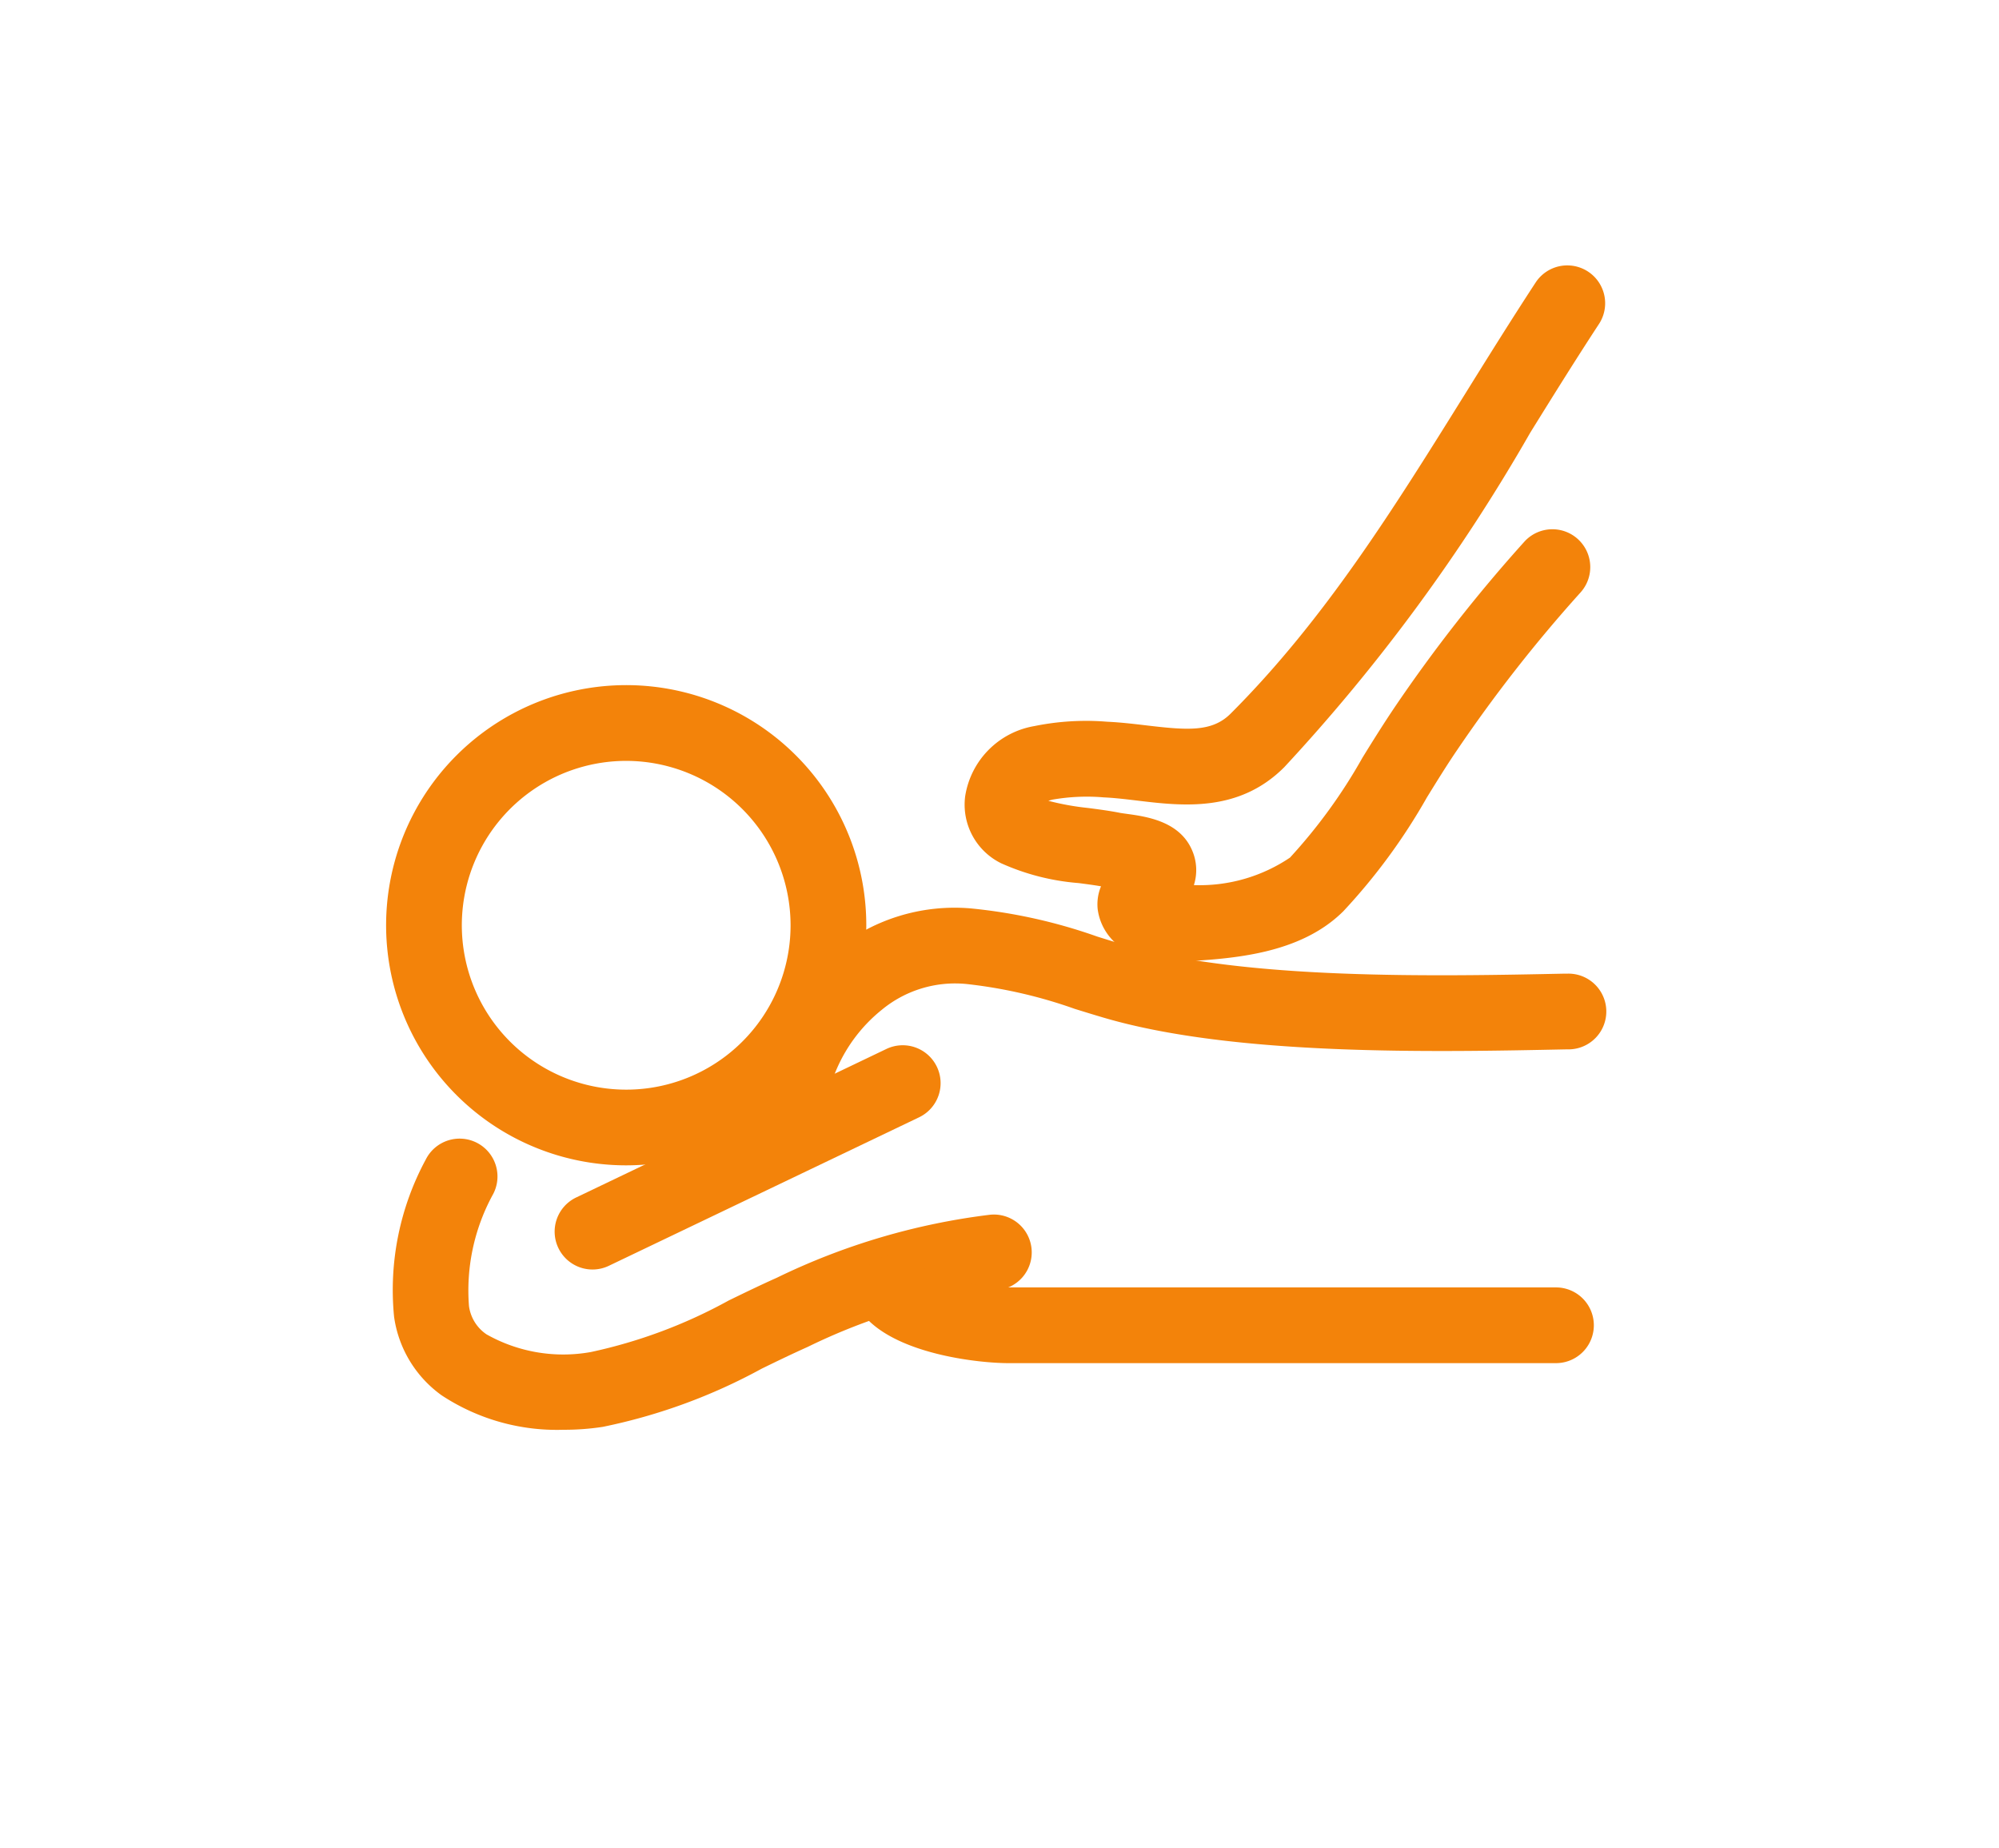
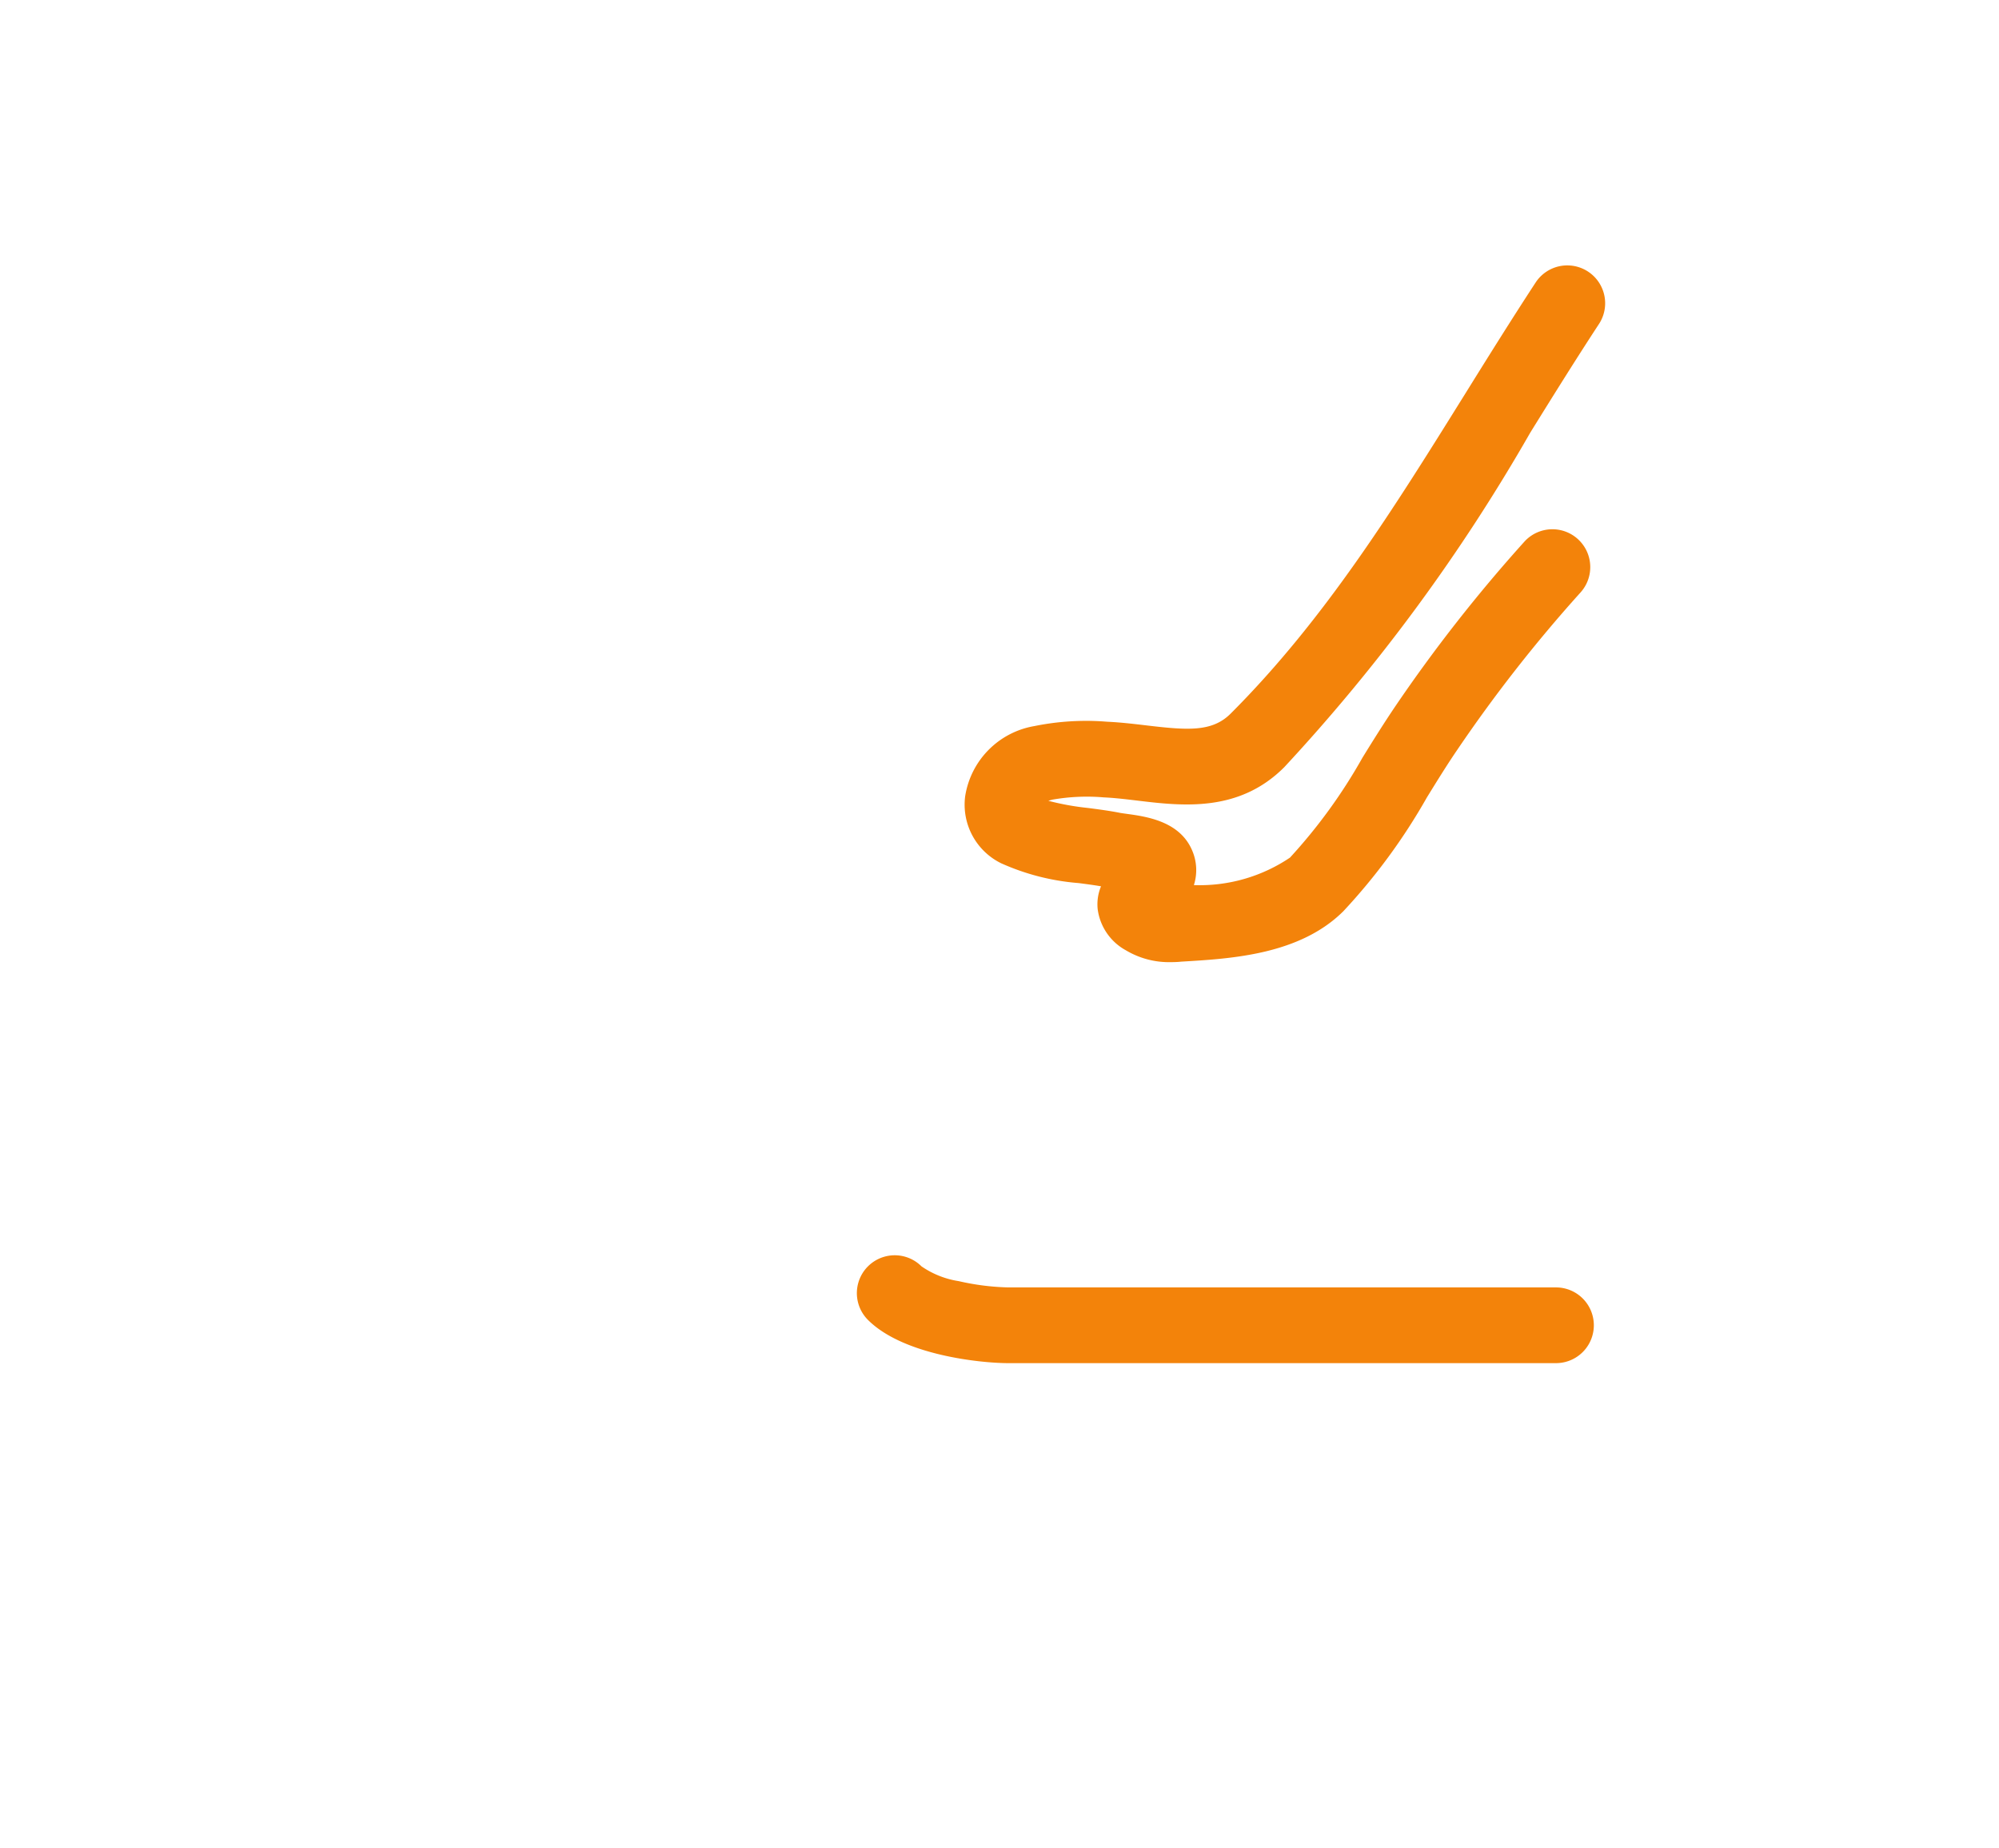
<svg xmlns="http://www.w3.org/2000/svg" width="66" height="61" viewBox="0 0 66 61">
  <g id="グループ_18546" data-name="グループ 18546" transform="translate(-669 -30)">
    <g id="グループ_1577" data-name="グループ 1577" transform="translate(50.5 -48.504)">
      <path id="パス_1105" data-name="パス 1105" d="M170.254,29.264a2.776,2.776,0,0,1-1.5-.391,1.816,1.816,0,0,1-.931-1.362,1.544,1.544,0,0,1,.111-.75c-.233-.041-.481-.073-.74-.107A7.7,7.7,0,0,1,164.636,26a2.155,2.155,0,0,1-1.188-2.209,2.786,2.786,0,0,1,2.285-2.32,8.551,8.551,0,0,1,2.4-.144c.44.02.871.071,1.287.12,1.373.163,2.18.226,2.794-.388,3.1-3.1,5.369-6.745,7.769-10.6.746-1.2,1.518-2.437,2.308-3.644a1.25,1.25,0,0,1,2.091,1.37c-.775,1.182-1.538,2.409-2.277,3.6a59.962,59.962,0,0,1-8.123,11.045c-1.5,1.5-3.362,1.281-4.858,1.1-.388-.046-.755-.09-1.1-.105a6.585,6.585,0,0,0-1.69.074c-.053.013-.1.026-.139.039a8.791,8.791,0,0,0,1.321.238c.343.045.7.091,1.055.162.032.006.12.018.191.028.662.09,1.769.24,2.181,1.211A1.632,1.632,0,0,1,171,26.721a5.338,5.338,0,0,0,3.172-.907,17.61,17.61,0,0,0,2.394-3.3c.342-.554.7-1.127,1.074-1.681a50.443,50.443,0,0,1,4.286-5.466,1.25,1.25,0,0,1,1.85,1.681,47.936,47.936,0,0,0-4.072,5.195c-.346.506-.669,1.03-1.011,1.584a19.752,19.752,0,0,1-2.756,3.754c-1.439,1.434-3.682,1.568-5.32,1.665H170.6C170.511,29.257,170.393,29.264,170.254,29.264Z" transform="translate(486.918 81.004)" fill="#f3830a" />
-       <path id="パス_1106" data-name="パス 1106" d="M14.176,136.279a7.927,7.927,0,1,1,7.926-7.926A7.935,7.935,0,0,1,14.176,136.279Zm0-13.353a5.427,5.427,0,1,0,5.426,5.427A5.433,5.433,0,0,0,14.176,122.926Z" transform="translate(625 -19.302)" fill="#f3830a" />
-       <path id="線_79" data-name="線 79" d="M0,6.152a1.25,1.25,0,0,1-1.128-.711A1.25,1.25,0,0,1-.54,3.774L9.7-1.128A1.25,1.25,0,0,1,11.37-.54a1.25,1.25,0,0,1-.588,1.667L.54,6.029A1.245,1.245,0,0,1,0,6.152Z" transform="translate(638.063 114.264)" fill="#f3830a" />
-       <path id="パス_1107" data-name="パス 1107" d="M13.553,253.532a6.91,6.91,0,0,1-4.025-1.139A3.844,3.844,0,0,1,7.96,249.8a9.057,9.057,0,0,1,1.046-5.189,1.25,1.25,0,1,1,2.2,1.185,6.6,6.6,0,0,0-.773,3.65,1.343,1.343,0,0,0,.578.935,5.152,5.152,0,0,0,3.448.584,16.631,16.631,0,0,0,4.547-1.7c.518-.252,1.054-.512,1.593-.753a22.22,22.22,0,0,1,7.035-2.079,1.25,1.25,0,1,1,.22,2.49,19.959,19.959,0,0,0-6.235,1.872c-.5.224-1,.465-1.52.719a18.753,18.753,0,0,1-5.249,1.922A8.4,8.4,0,0,1,13.553,253.532Z" transform="translate(623.551 -127.825)" fill="#f3830a" />
-       <path id="パス_1108" data-name="パス 1108" d="M105.981,189.739a1.25,1.25,0,0,1-1.248-1.19c0-.1-.01-.217-.01-.343a7.637,7.637,0,0,1,2.818-5.782,6.237,6.237,0,0,1,4.529-1.418,17.6,17.6,0,0,1,4.169.929c.316.1.614.19.913.278,3.953,1.163,10.316,1.033,14.526.946l.093,0a1.25,1.25,0,0,1,.051,2.5l-.093,0c-4.364.09-10.96.225-15.283-1.048-.316-.093-.637-.192-.947-.288a15.8,15.8,0,0,0-3.57-.821,3.8,3.8,0,0,0-2.8.848,5.114,5.114,0,0,0-1.911,3.856c0,.073,0,.151.007.224a1.25,1.25,0,0,1-1.189,1.308Z" transform="translate(538.488 -72.511)" fill="#f3830a" />
      <path id="パス_1109" data-name="パス 1109" d="M157.27,278.937H139.184c-.891,0-3.459-.256-4.63-1.427a1.25,1.25,0,0,1,1.768-1.768,2.963,2.963,0,0,0,1.229.488,8.11,8.11,0,0,0,1.633.207H157.27a1.25,1.25,0,0,1,0,2.5Z" transform="translate(512.603 -155.43)" fill="#f3830a" />
    </g>
-     <rect id="長方形_9538" data-name="長方形 9538" width="66" height="61" transform="translate(669 30)" fill="none" />
  </g>
</svg>